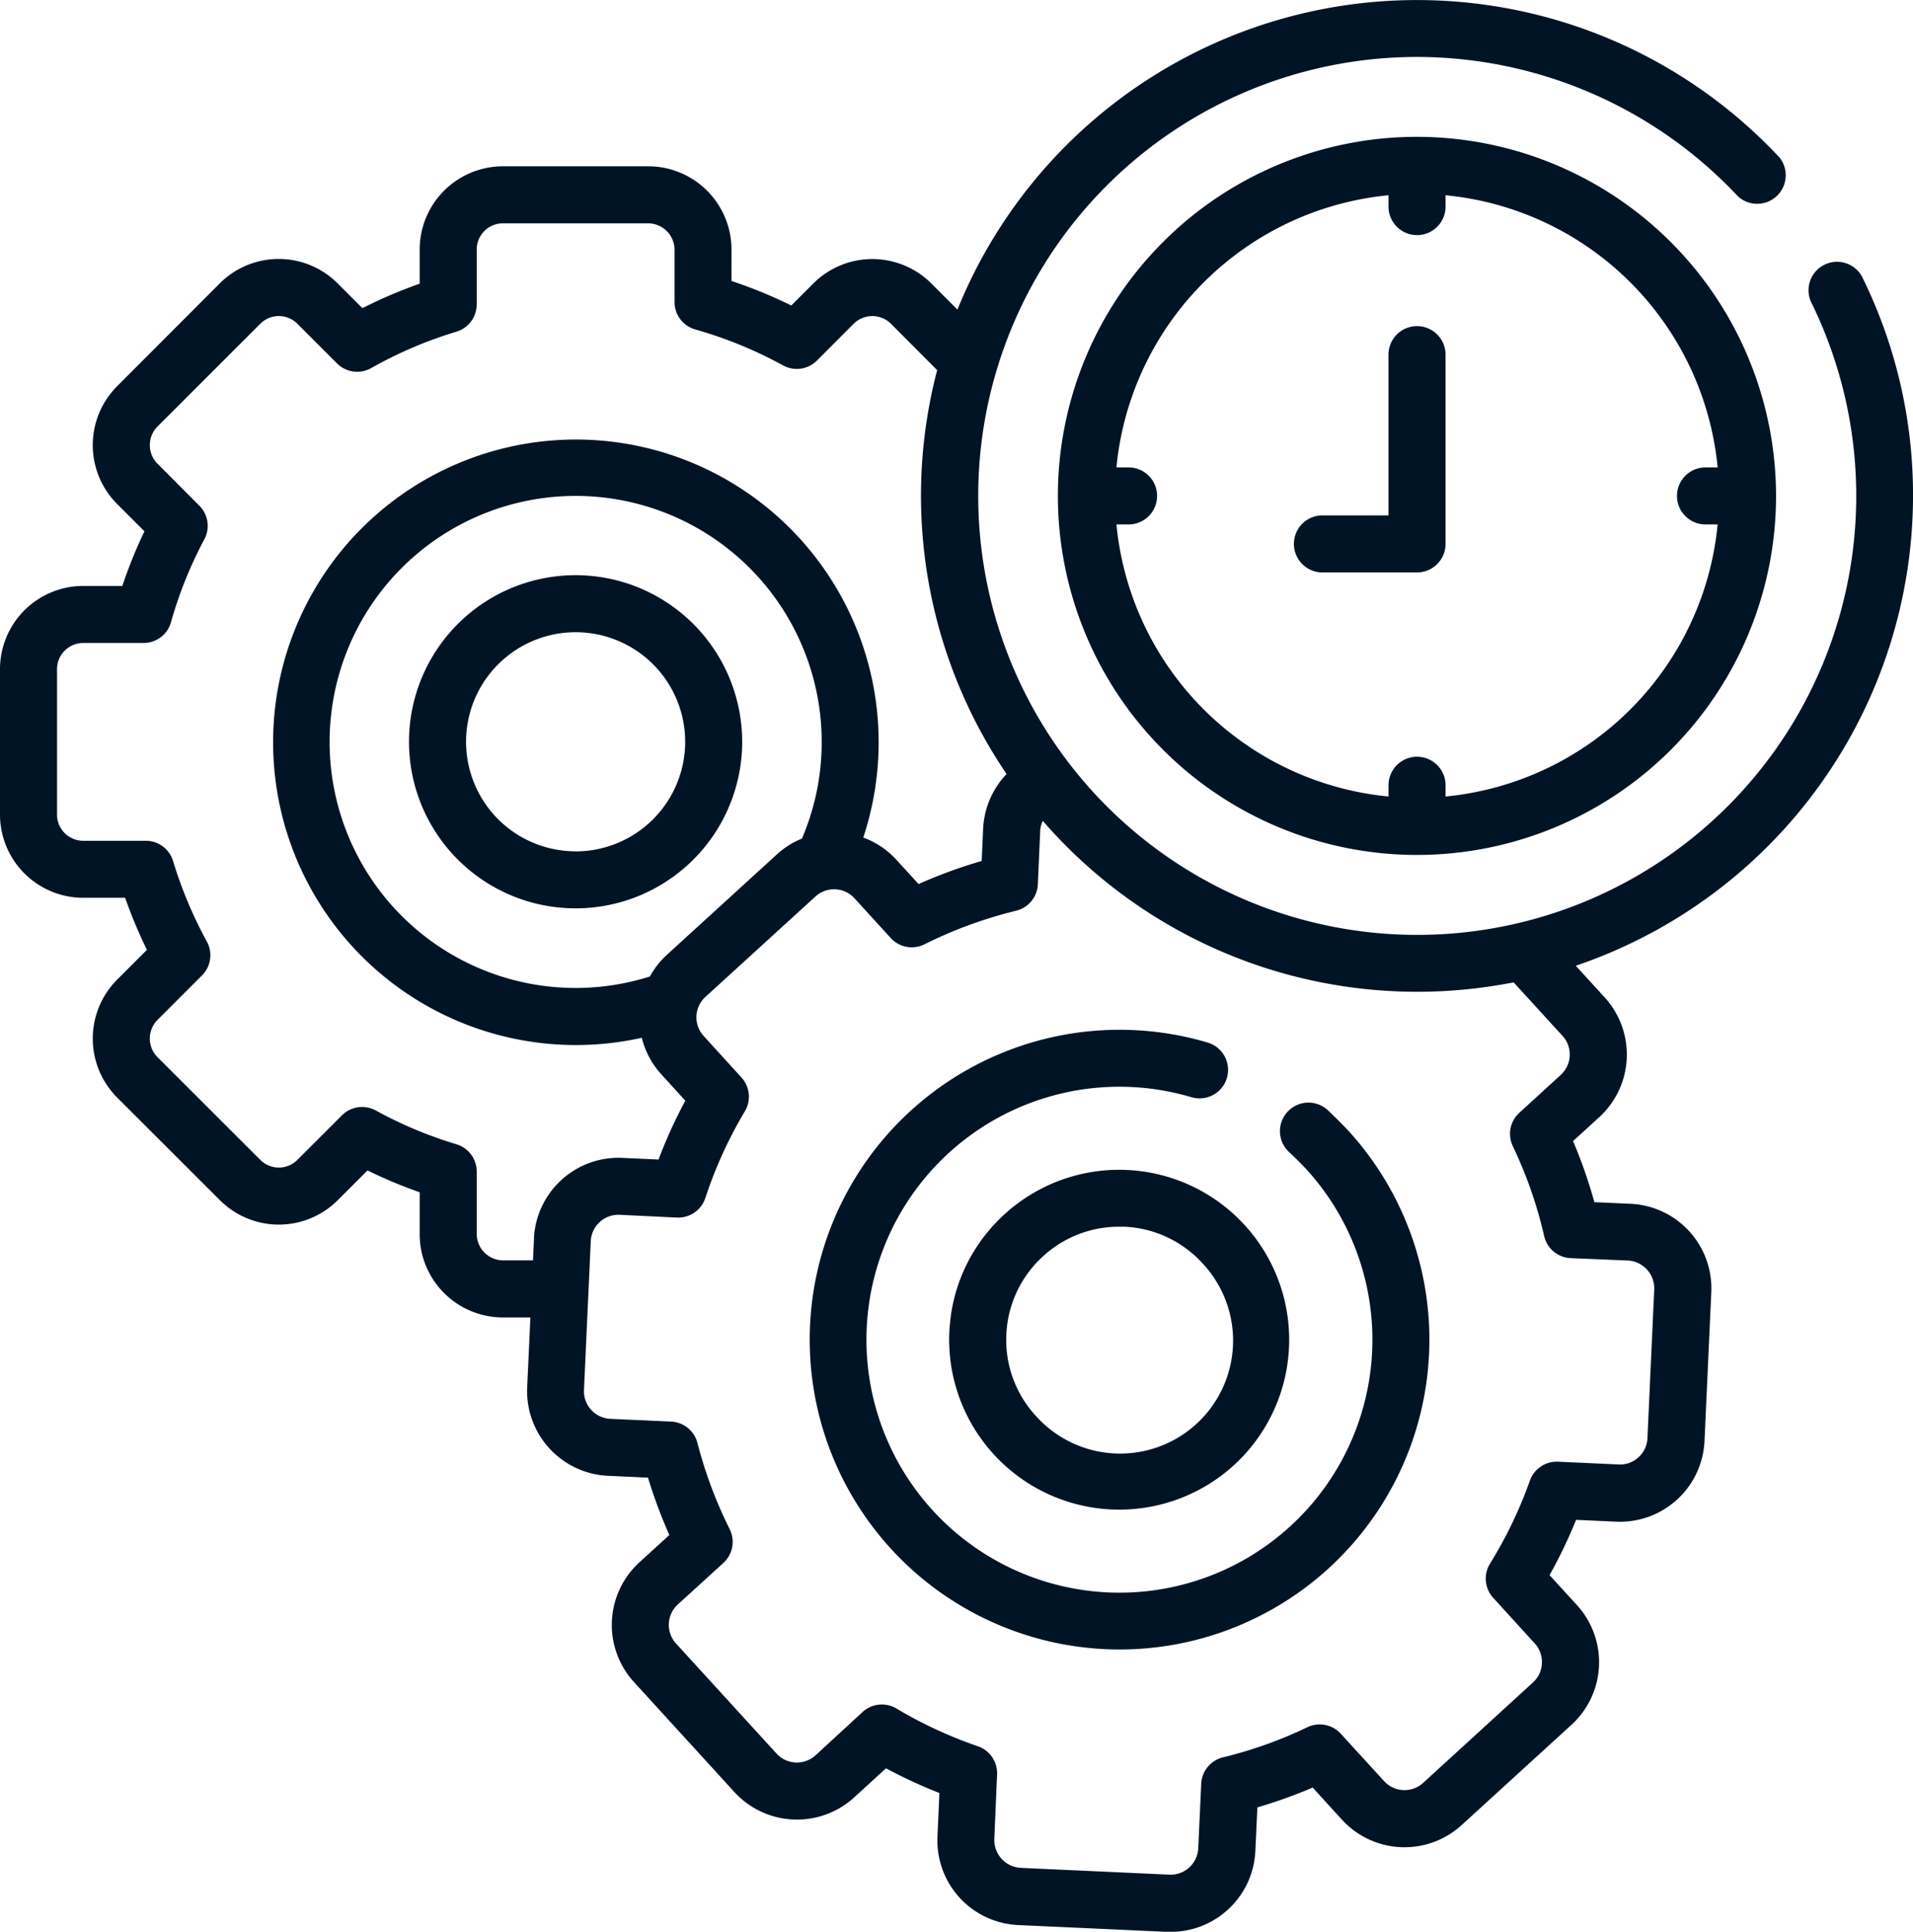
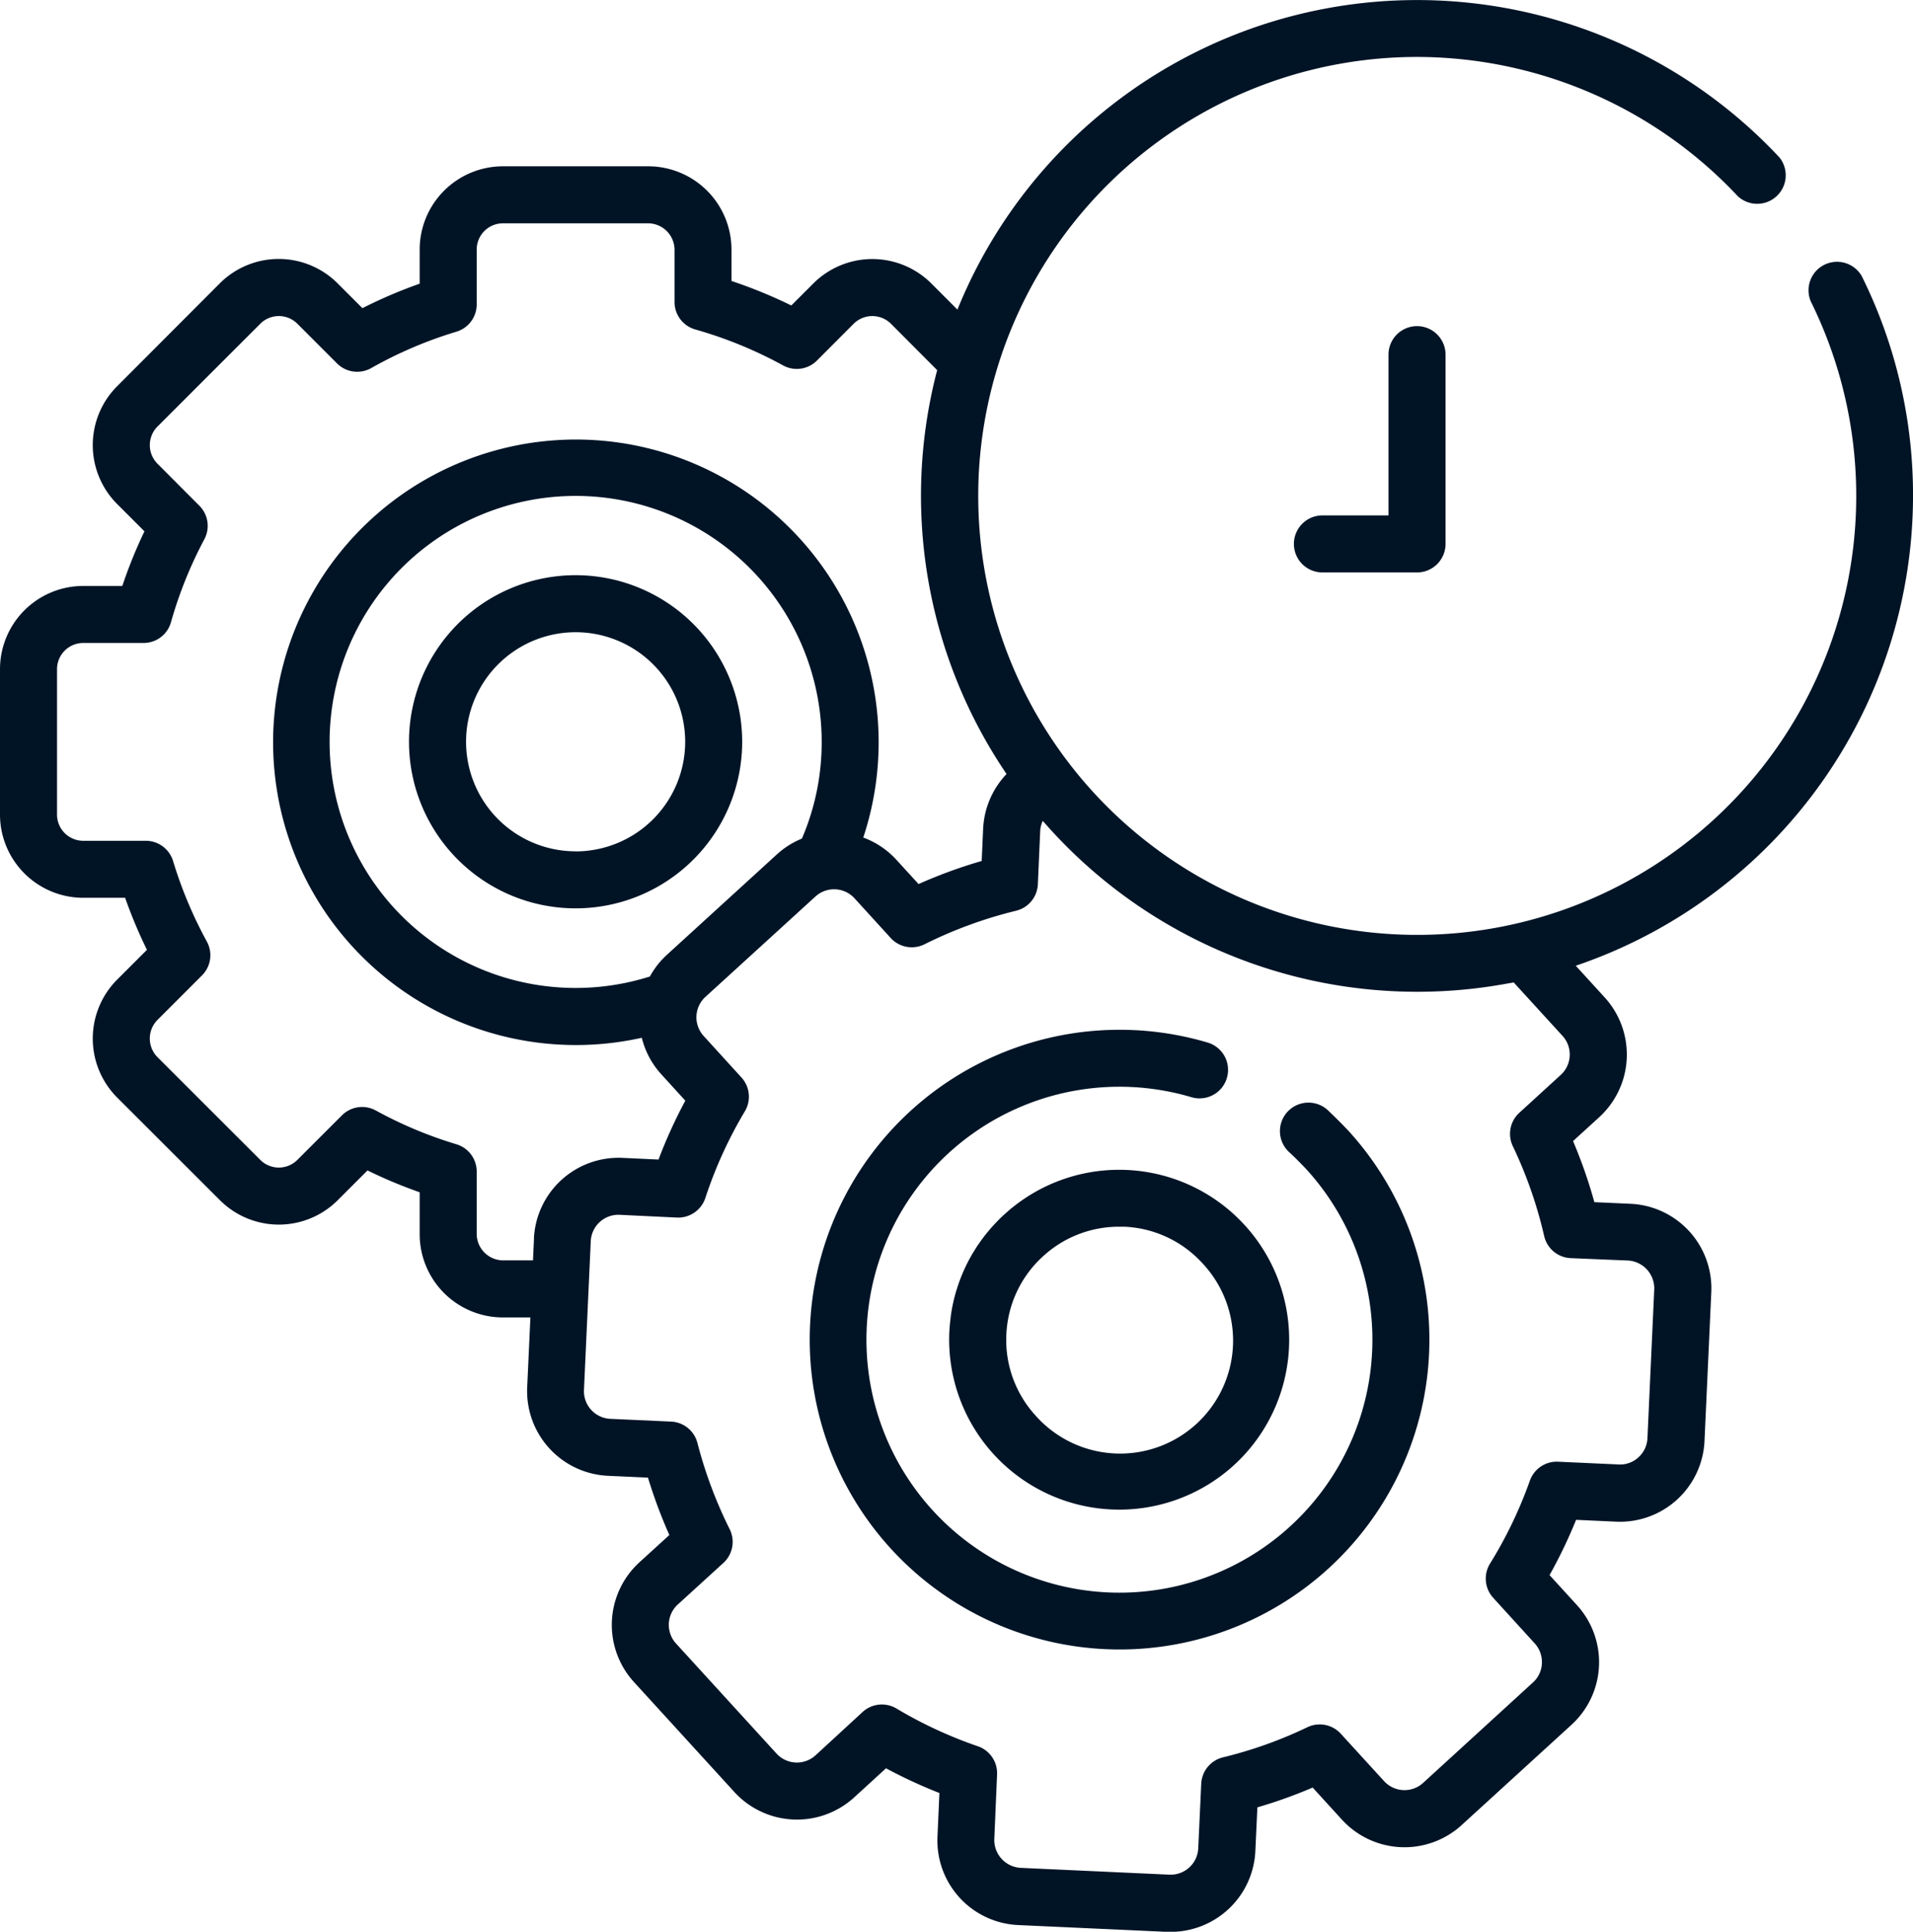
<svg xmlns="http://www.w3.org/2000/svg" width="69.199" height="69.881" viewBox="0 0 69.199 69.881">
  <defs>
    <style>.a{fill:#001426;}</style>
  </defs>
  <g transform="translate(-0.5)">
    <path class="a" d="M233.8,275.889a1.032,1.032,0,1,0-1.406,1.509c.208.194.4.39.592.591a9.151,9.151,0,1,1-4.151-2.6,1.031,1.031,0,1,0,.587-1.977,11.209,11.209,0,1,0,4.367,19.029,11.212,11.212,0,0,0,.714-15.849C234.269,276.346,234.039,276.116,233.8,275.889Zm0,0" transform="translate(-185.237 -235.697)" />
    <path class="a" d="M116.143,152.6a6.026,6.026,0,1,0,4.814,5.9A6.032,6.032,0,0,0,116.143,152.6Zm-1.213,9.866a3.963,3.963,0,1,1,3.965-3.965A3.967,3.967,0,0,1,114.93,162.469Zm0,0" transform="translate(-93.61 -131.669)" />
    <path class="a" d="M69.7,17.941a17.8,17.8,0,0,0-1.854-7.951A1.031,1.031,0,0,0,66,10.9a15.88,15.88,0,1,1-14.237-8.84A15.931,15.931,0,0,1,63.364,7.1,1.032,1.032,0,0,0,64.872,5.7a17.94,17.94,0,0,0-29.739,5.5l-.947-.949a3.021,3.021,0,0,0-4.262,0l-.8.8a17.365,17.365,0,0,0-2.164-.886V9.026a3.014,3.014,0,0,0-3.01-3.01H18.691a3.014,3.014,0,0,0-3.01,3.01v1.237a17.187,17.187,0,0,0-2.071.885l-.9-.9a3.014,3.014,0,0,0-4.257,0L4.735,13.974a3.016,3.016,0,0,0,0,4.257l.99.99a17.247,17.247,0,0,0-.8,1.976H3.51A3.013,3.013,0,0,0,.5,24.207v5.261a3.013,3.013,0,0,0,3.01,3.01H5.026a17.425,17.425,0,0,0,.789,1.883L4.736,35.44a3.02,3.02,0,0,0,0,4.262l3.722,3.718a3.013,3.013,0,0,0,4.257,0l1.079-1.079a17.157,17.157,0,0,0,1.887.79v1.518a3.013,3.013,0,0,0,3.01,3.01h.995l-.116,2.529a3.067,3.067,0,0,0,2.92,3.2l1.449.066a17.977,17.977,0,0,0,.774,2.076l-1.09.994a3.065,3.065,0,0,0-.192,4.323l3.635,3.982a3.069,3.069,0,0,0,4.324.2l1.16-1.06a17.78,17.78,0,0,0,1.931.894l-.07,1.583a3.062,3.062,0,0,0,2.915,3.194l5.39.246c.046,0,.093,0,.14,0a3.066,3.066,0,0,0,3.054-2.922l.073-1.582a17.514,17.514,0,0,0,2-.716l1.061,1.163a3.065,3.065,0,0,0,4.322.2l3.983-3.637a3.066,3.066,0,0,0,.194-4.326l-.991-1.085a17.8,17.8,0,0,0,.96-2l1.445.066a3.061,3.061,0,0,0,3.2-2.915l.246-5.39a3.062,3.062,0,0,0-2.917-3.194l-1.313-.059a17.784,17.784,0,0,0-.771-2.21l.95-.867a3.069,3.069,0,0,0,.2-4.324L57.5,34.936A17.969,17.969,0,0,0,69.7,17.941ZM19.816,44.8l-.036.794H18.691a.959.959,0,0,1-.947-.947V42.382a1.032,1.032,0,0,0-.735-.988,15.072,15.072,0,0,1-2.914-1.221,1.032,1.032,0,0,0-1.226.175L11.256,41.96a.948.948,0,0,1-1.34,0L6.195,38.242a.956.956,0,0,1,0-1.344l1.612-1.612a1.031,1.031,0,0,0,.175-1.225A15.417,15.417,0,0,1,6.76,31.147a1.031,1.031,0,0,0-.987-.731H3.51a.948.948,0,0,1-.947-.947V24.207a.948.948,0,0,1,.947-.947H5.692a1.03,1.03,0,0,0,.993-.752,15.1,15.1,0,0,1,1.207-3,1.031,1.031,0,0,0-.181-1.214L6.194,16.772a.953.953,0,0,1,0-1.339l3.722-3.722a.948.948,0,0,1,1.34,0l1.435,1.436a1.032,1.032,0,0,0,1.236.169A15.1,15.1,0,0,1,17.008,12a1.032,1.032,0,0,0,.736-.988V9.026a.948.948,0,0,1,.947-.947h5.262a.96.96,0,0,1,.947.947v1.9a1.032,1.032,0,0,0,.749.992,15.239,15.239,0,0,1,3.175,1.3,1.031,1.031,0,0,0,1.228-.175l1.331-1.334a.956.956,0,0,1,1.342,0L34.4,13.39A17.922,17.922,0,0,0,36.91,28a3.082,3.082,0,0,0-.847,1.973l-.052,1.173a17.8,17.8,0,0,0-2.284.835l-.8-.876a3.034,3.034,0,0,0-1.2-.806,10.952,10.952,0,1,0-8.011,7.243,3.036,3.036,0,0,0,.707,1.323l.867.953a17.684,17.684,0,0,0-.969,2.129l-1.314-.061a3.067,3.067,0,0,0-3.194,2.92ZM30.223,26.836a8.823,8.823,0,0,1-.715,3.5,3.048,3.048,0,0,0-.9.567l-3.983,3.637a3.036,3.036,0,0,0-.616.785,8.9,8.9,0,1,1,6.214-8.491ZM59.391,45.6a1.009,1.009,0,0,1,.948,1.04l-.246,5.39a.988.988,0,0,1-.326.69.976.976,0,0,1-.714.258l-2.194-.1a1.032,1.032,0,0,0-1.019.686,15.612,15.612,0,0,1-1.441,3,1.031,1.031,0,0,0,.116,1.239l1.5,1.647a1,1,0,0,1,.26.722.982.982,0,0,1-.32.689L51.976,64.5a1,1,0,0,1-1.407-.064L49,62.718a1.032,1.032,0,0,0-1.208-.235,15.473,15.473,0,0,1-3.053,1.09,1.032,1.032,0,0,0-.787.955l-.108,2.337a1,1,0,0,1-1.039.952l-5.39-.247a1.009,1.009,0,0,1-.948-1.041l.1-2.336a1.031,1.031,0,0,0-.694-1.021,15.664,15.664,0,0,1-2.943-1.364,1.031,1.031,0,0,0-1.227.124L30,63.5a1,1,0,0,1-1.411-.064l-3.635-3.981a1,1,0,0,1,.061-1.409l1.651-1.505a1.031,1.031,0,0,0,.228-1.223A15.92,15.92,0,0,1,25.728,52.2a1.031,1.031,0,0,0-.952-.773l-2.2-.1a1,1,0,0,1-.952-1.043l.246-5.386a1,1,0,0,1,1.039-.952l2.078.1a1.033,1.033,0,0,0,1.028-.71A15.65,15.65,0,0,1,27.445,40.2a1.031,1.031,0,0,0-.124-1.221l-1.37-1.505a1,1,0,0,1,.063-1.408L30,32.429a1,1,0,0,1,1.406.063l1.313,1.44a1.031,1.031,0,0,0,1.225.227,15.8,15.8,0,0,1,3.313-1.213,1.031,1.031,0,0,0,.785-.956l.085-1.925a.974.974,0,0,1,.093-.37,17.932,17.932,0,0,0,16.82,5.882c.071-.011.143-.023.215-.037l1.767,1.934a1,1,0,0,1-.064,1.411l-1.5,1.371a1.032,1.032,0,0,0-.235,1.207,15.659,15.659,0,0,1,1.134,3.251,1.031,1.031,0,0,0,.959.8Zm0,0" transform="translate(0)" />
    <path class="a" d="M254.349,311.382l-.051.04c-.021.018-.042.037-.063.055-.056.048-.113.1-.168.147-.076.069-.15.14-.222.212l-.06.063c-.051.052-.1.105-.15.159s-.115.131-.171.2l-.027.031c-.059.071-.115.144-.17.218l-.016.02c-.046.063-.09.127-.134.191-.013.019-.026.036-.038.055-.041.06-.078.122-.116.184-.014.023-.03.046-.044.07a6.055,6.055,0,0,0-.584,1.316l-.017.051a6.179,6.179,0,0,0-.194.877.032.032,0,0,0,0,.007c-.006.045-.011.09-.016.134-.019.157-.034.316-.042.475a6.153,6.153,0,0,0,10.291,4.822c.078-.071.154-.145.228-.219a6.149,6.149,0,0,0-8.238-9.105Zm6.879,2.025a4.087,4.087,0,1,1-6.036,5.511,4.054,4.054,0,0,1-1.063-2.533q-.01-.2,0-.406a4.055,4.055,0,0,1,1.328-2.831h0a4.055,4.055,0,0,1,2.751-1.069c.063,0,.126,0,.189,0A4.056,4.056,0,0,1,261.228,313.408Zm0,0" transform="translate(-217.226 -267.702)" />
-     <path class="a" d="M293.889,36.266a12.989,12.989,0,1,0,12.987,12.991A13,13,0,0,0,293.889,36.266Zm10.435,14.022h.439a10.94,10.94,0,0,1-9.842,9.842v-.439a1.032,1.032,0,0,0-2.063,0v.439a10.94,10.94,0,0,1-9.842-9.842h.439a1.031,1.031,0,0,0,0-2.063h-.439a10.943,10.943,0,0,1,9.842-9.846v.443a1.032,1.032,0,0,0,2.063,0v-.443a10.943,10.943,0,0,1,9.842,9.846h-.439a1.031,1.031,0,1,0,0,2.063Zm0,0" transform="translate(-242.131 -31.316)" />
    <path class="a" d="M347.879,86.438a1.031,1.031,0,0,0-1.032,1.031v5.816h-2.39a1.031,1.031,0,1,0,0,2.063h3.422a1.032,1.032,0,0,0,1.032-1.031V87.469A1.032,1.032,0,0,0,347.879,86.438Zm0,0" transform="translate(-296.121 -74.64)" />
  </g>
</svg>